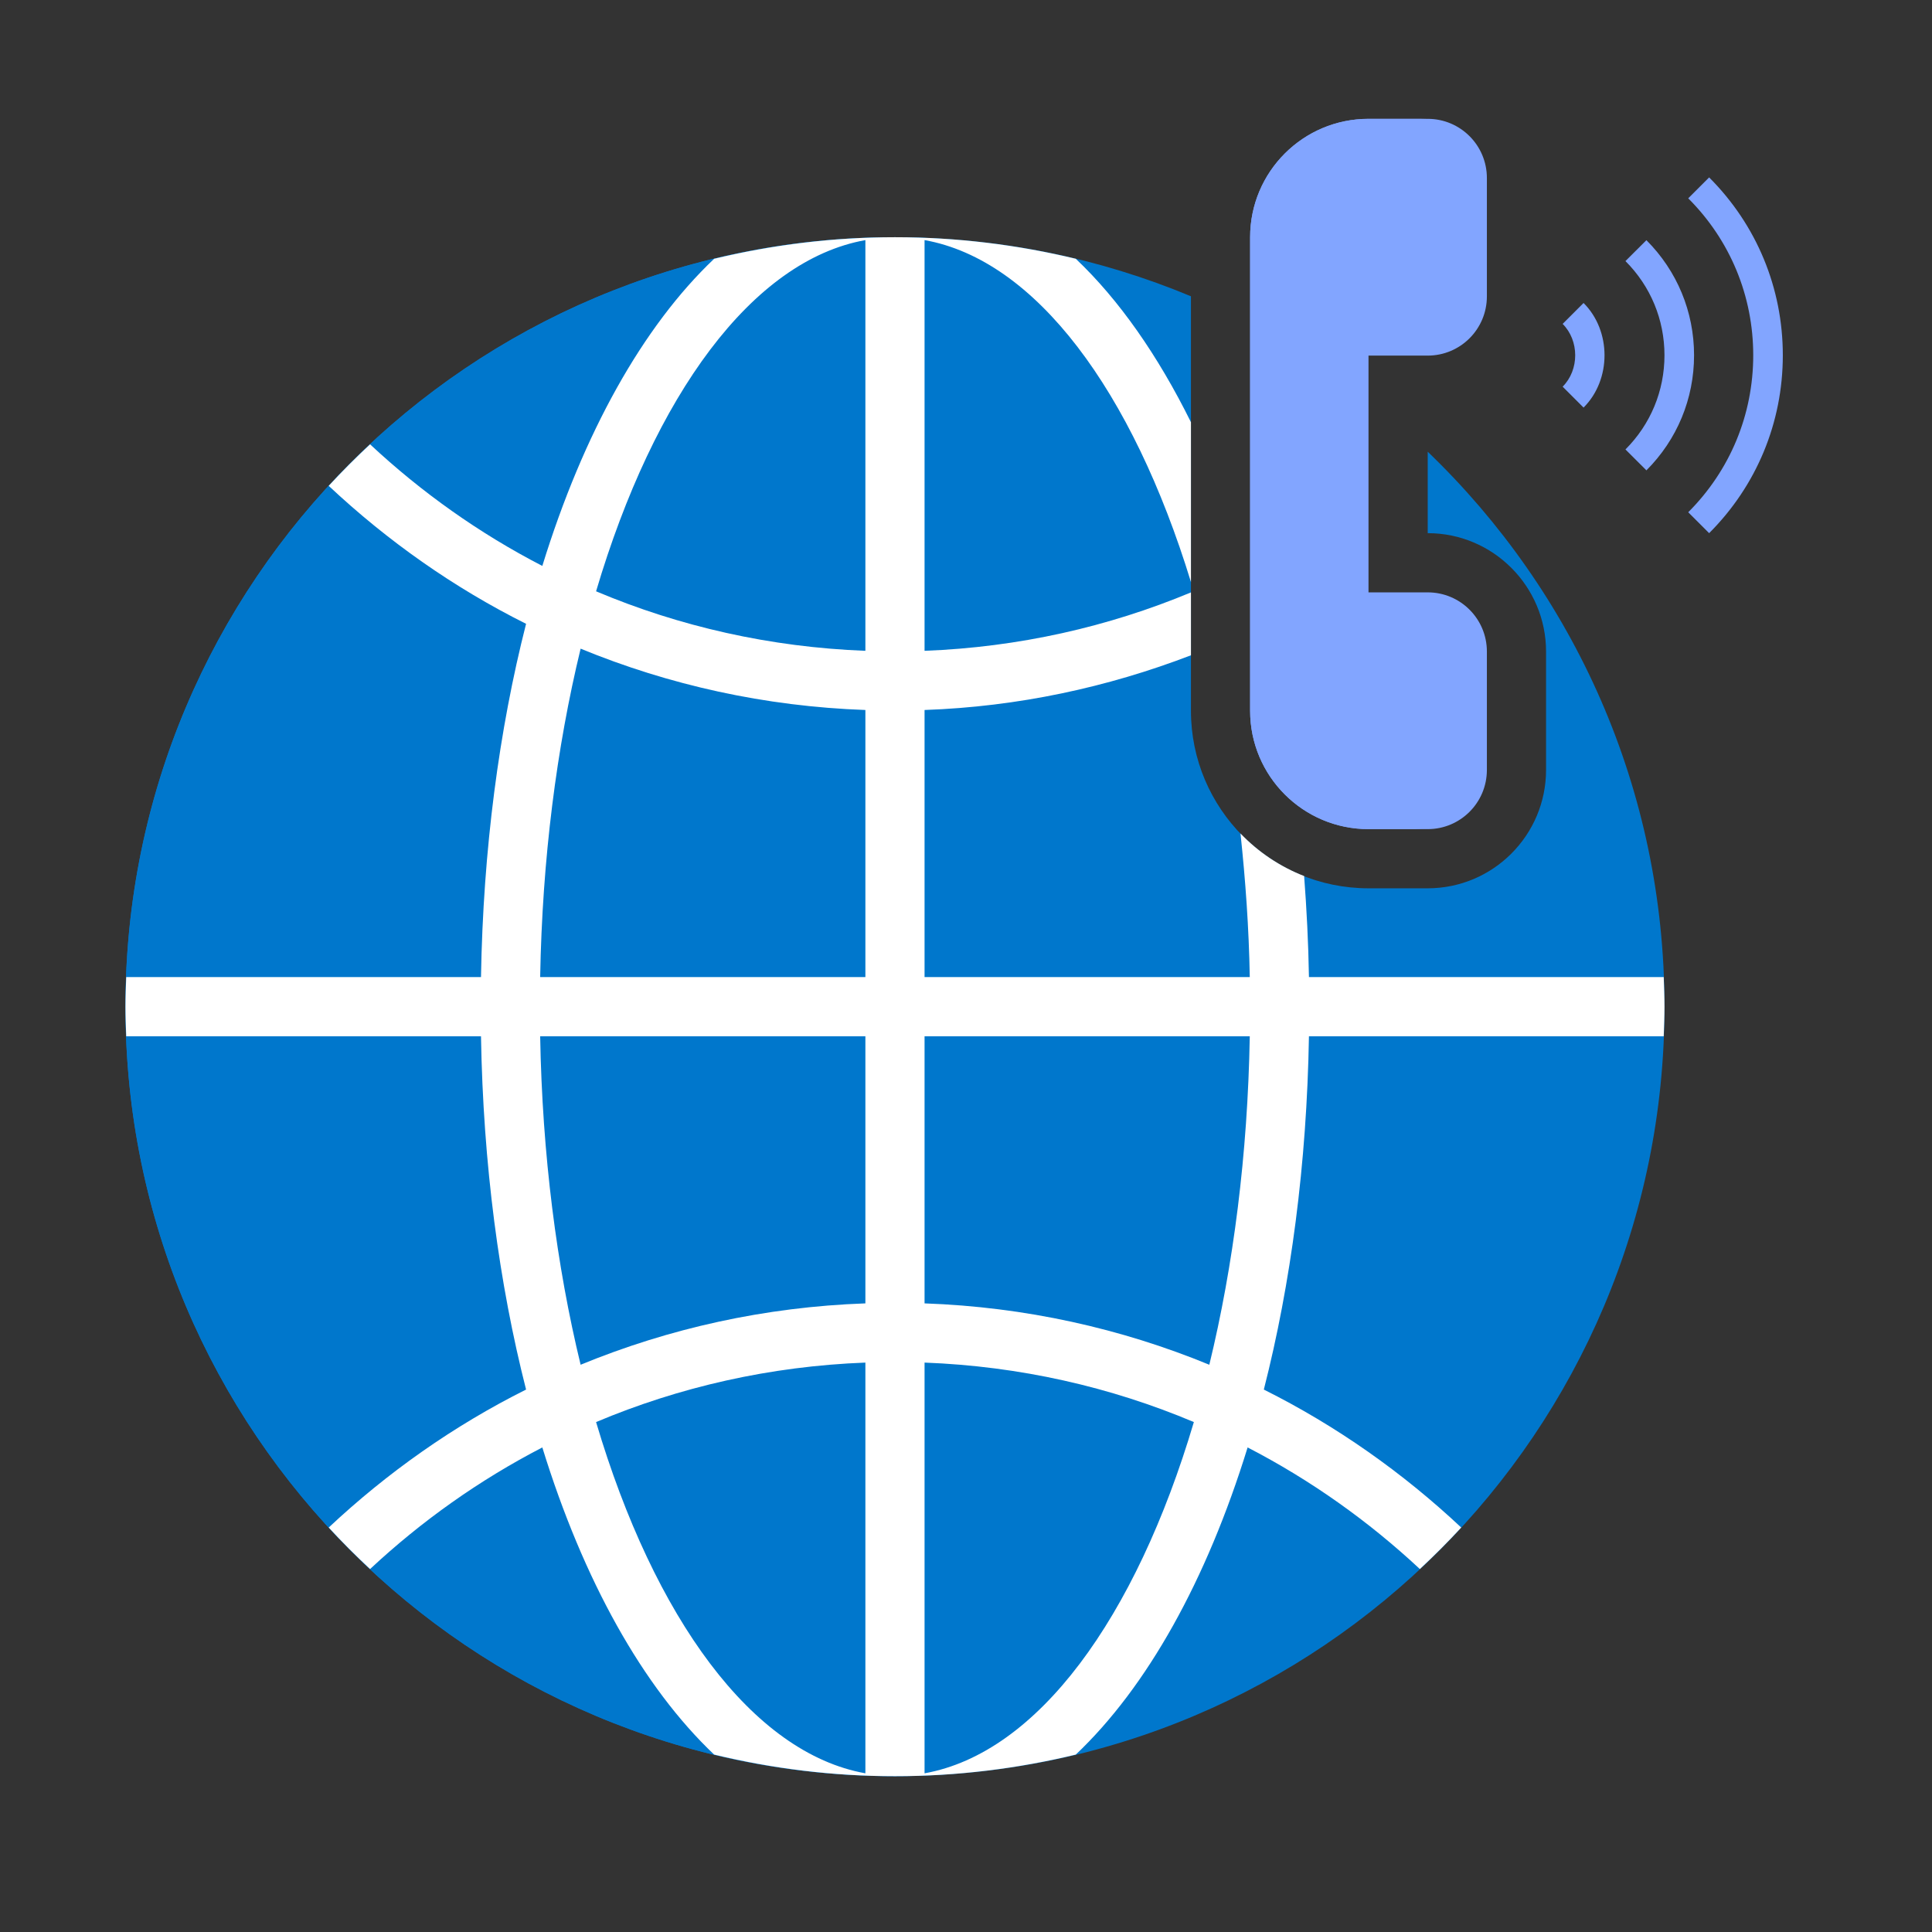
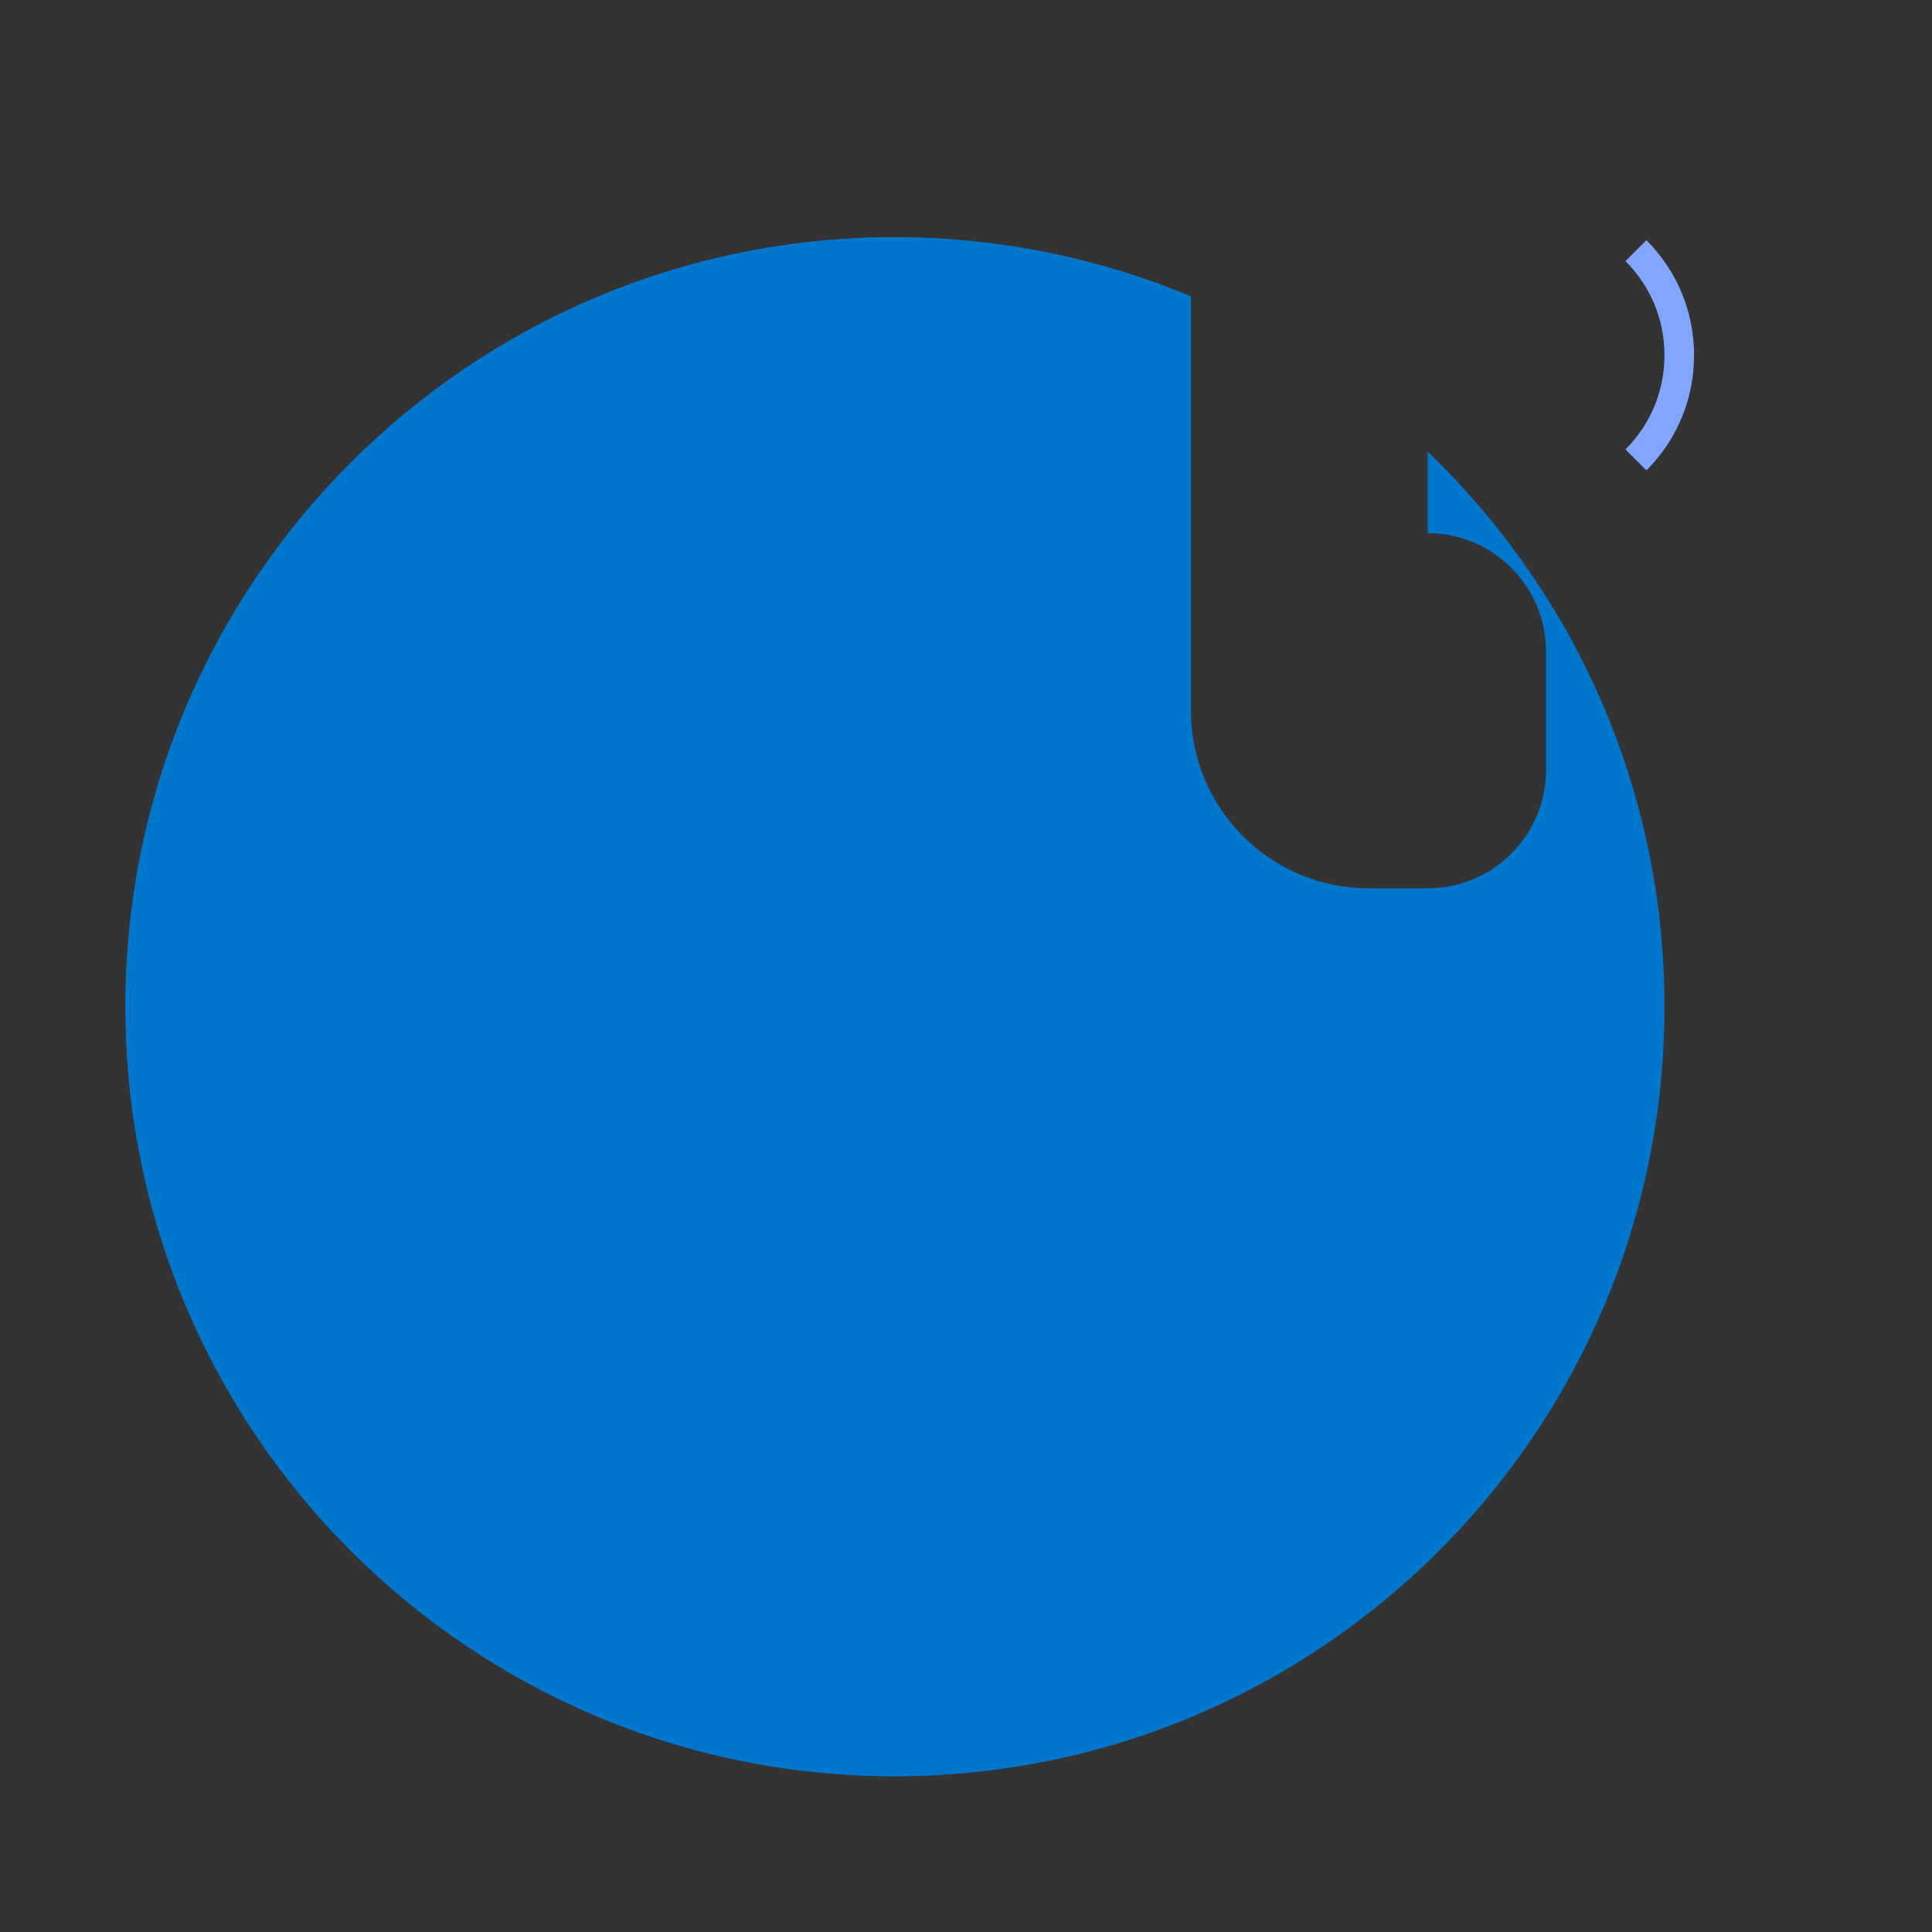
<svg xmlns="http://www.w3.org/2000/svg" width="51" height="51" viewBox="0 0 51 51" fill="none">
  <rect x="0" y="0" width="51" height="51" fill="#333333" stroke="none" />
  <path d="M37.688 11.924V14.074C39.411 14.074 40.812 15.476 40.812 17.199V20.324C40.812 22.048 39.411 23.449 37.688 23.449H36.125C33.54 23.449 31.438 21.347 31.438 18.762V7.821C29.032 6.818 26.394 6.262 23.625 6.262C12.407 6.262 3.312 15.356 3.312 26.574C3.312 37.792 12.407 46.887 23.625 46.887C34.843 46.887 43.938 37.792 43.938 26.574C43.938 20.816 41.538 15.621 37.688 11.924Z" fill="#0077CC" />
  <path d="M6.438 26.574C6.438 15.882 14.7 7.126 25.188 6.327C24.671 6.288 24.152 6.262 23.625 6.262C12.407 6.262 3.312 15.356 3.312 26.574C3.312 37.792 12.407 46.887 23.625 46.887C24.152 46.887 24.671 46.86 25.188 46.821C14.7 46.023 6.438 37.266 6.438 26.574Z" fill="#0077CC" />
-   <path d="M43.918 25.793H34.553C34.538 24.886 34.492 23.998 34.426 23.126C33.786 22.876 33.214 22.49 32.746 22.002C32.877 23.23 32.968 24.491 32.991 25.793H24.406V18.742C26.878 18.655 29.239 18.142 31.438 17.298V15.638C29.259 16.547 26.891 17.085 24.406 17.18V6.338C27.344 6.863 29.894 10.325 31.438 15.364V11.145C30.564 9.38 29.54 7.913 28.398 6.831C26.867 6.463 25.27 6.262 23.625 6.262C21.98 6.262 20.383 6.463 18.852 6.831C16.97 8.615 15.4 11.427 14.316 14.939C12.652 14.08 11.125 12.995 9.769 11.729C9.391 12.081 9.027 12.446 8.677 12.825C10.223 14.275 11.973 15.511 13.887 16.467C13.175 19.26 12.754 22.418 12.697 25.793H3.332C3.323 26.052 3.312 26.312 3.312 26.574C3.312 26.836 3.323 27.096 3.332 27.355H12.697C12.754 30.731 13.175 33.888 13.887 36.681C11.973 37.638 10.223 38.873 8.677 40.323C9.027 40.703 9.391 41.068 9.769 41.419C11.125 40.154 12.653 39.069 14.316 38.209C15.4 41.72 16.971 44.534 18.852 46.317C20.383 46.686 21.98 46.887 23.625 46.887C25.27 46.887 26.867 46.686 28.398 46.317C30.28 44.534 31.85 41.721 32.934 38.209C34.598 39.069 36.125 40.154 37.481 41.419C37.859 41.067 38.223 40.702 38.573 40.323C37.027 38.873 35.277 37.638 33.362 36.681C34.075 33.888 34.496 30.73 34.553 27.355H43.918C43.927 27.096 43.938 26.836 43.938 26.574C43.938 26.312 43.927 26.052 43.918 25.793ZM22.844 46.811C19.858 46.277 17.27 42.713 15.735 37.539C17.934 36.612 20.331 36.064 22.844 35.969V46.811ZM22.844 34.406C20.192 34.5 17.659 35.066 15.327 36.026C14.694 33.419 14.314 30.478 14.259 27.355H22.844V34.406ZM22.844 25.793H14.259C14.314 22.67 14.694 19.73 15.327 17.123C17.659 18.083 20.192 18.648 22.844 18.742V25.793ZM22.844 17.18C20.331 17.084 17.934 16.538 15.735 15.609C17.27 10.435 19.858 6.872 22.844 6.338V17.18ZM24.406 46.811V35.969C26.919 36.064 29.316 36.611 31.515 37.539C29.98 42.713 27.392 46.277 24.406 46.811ZM31.923 36.026C29.591 35.066 27.058 34.5 24.406 34.406V27.355H32.991C32.936 30.478 32.557 33.419 31.923 36.026Z" fill="white" />
-   <path d="M39.25 7.824V4.699C39.25 3.836 38.551 3.137 37.688 3.137H36.125C34.399 3.137 33 4.536 33 6.262V18.762C33 20.488 34.399 21.887 36.125 21.887H37.688C38.551 21.887 39.25 21.188 39.25 20.324V17.199C39.25 16.336 38.551 15.637 37.688 15.637H36.125V9.387H37.688C38.551 9.387 39.25 8.688 39.25 7.824Z" fill="#82A5FF" />
-   <path d="M34.562 18.762V6.262C34.562 4.536 35.962 3.137 37.688 3.137H36.125C34.399 3.137 33 4.536 33 6.262V18.762C33 20.488 34.399 21.887 36.125 21.887H37.688C35.962 21.887 34.562 20.488 34.562 18.762Z" fill="#82A5FF" />
-   <path d="M44.565 13.522C45.672 12.415 46.281 10.943 46.281 9.378C46.281 7.813 45.672 6.341 44.565 5.235L45.117 4.683C46.371 5.937 47.062 7.605 47.062 9.378C47.062 11.152 46.371 12.82 45.117 14.074L44.565 13.522Z" fill="#82A5FF" />
  <path d="M42.908 6.892L43.461 6.34C44.272 7.152 44.719 8.23 44.719 9.378C44.719 10.526 44.272 11.605 43.461 12.416L42.908 11.864C43.572 11.2 43.938 10.318 43.938 9.378C43.938 8.438 43.572 7.556 42.908 6.892Z" fill="#82A5FF" />
-   <path d="M41.25 10.207C41.692 9.765 41.692 8.992 41.25 8.55L41.802 7.998C42.54 8.734 42.54 10.023 41.802 10.759L41.25 10.207Z" fill="#82A5FF" />
</svg>